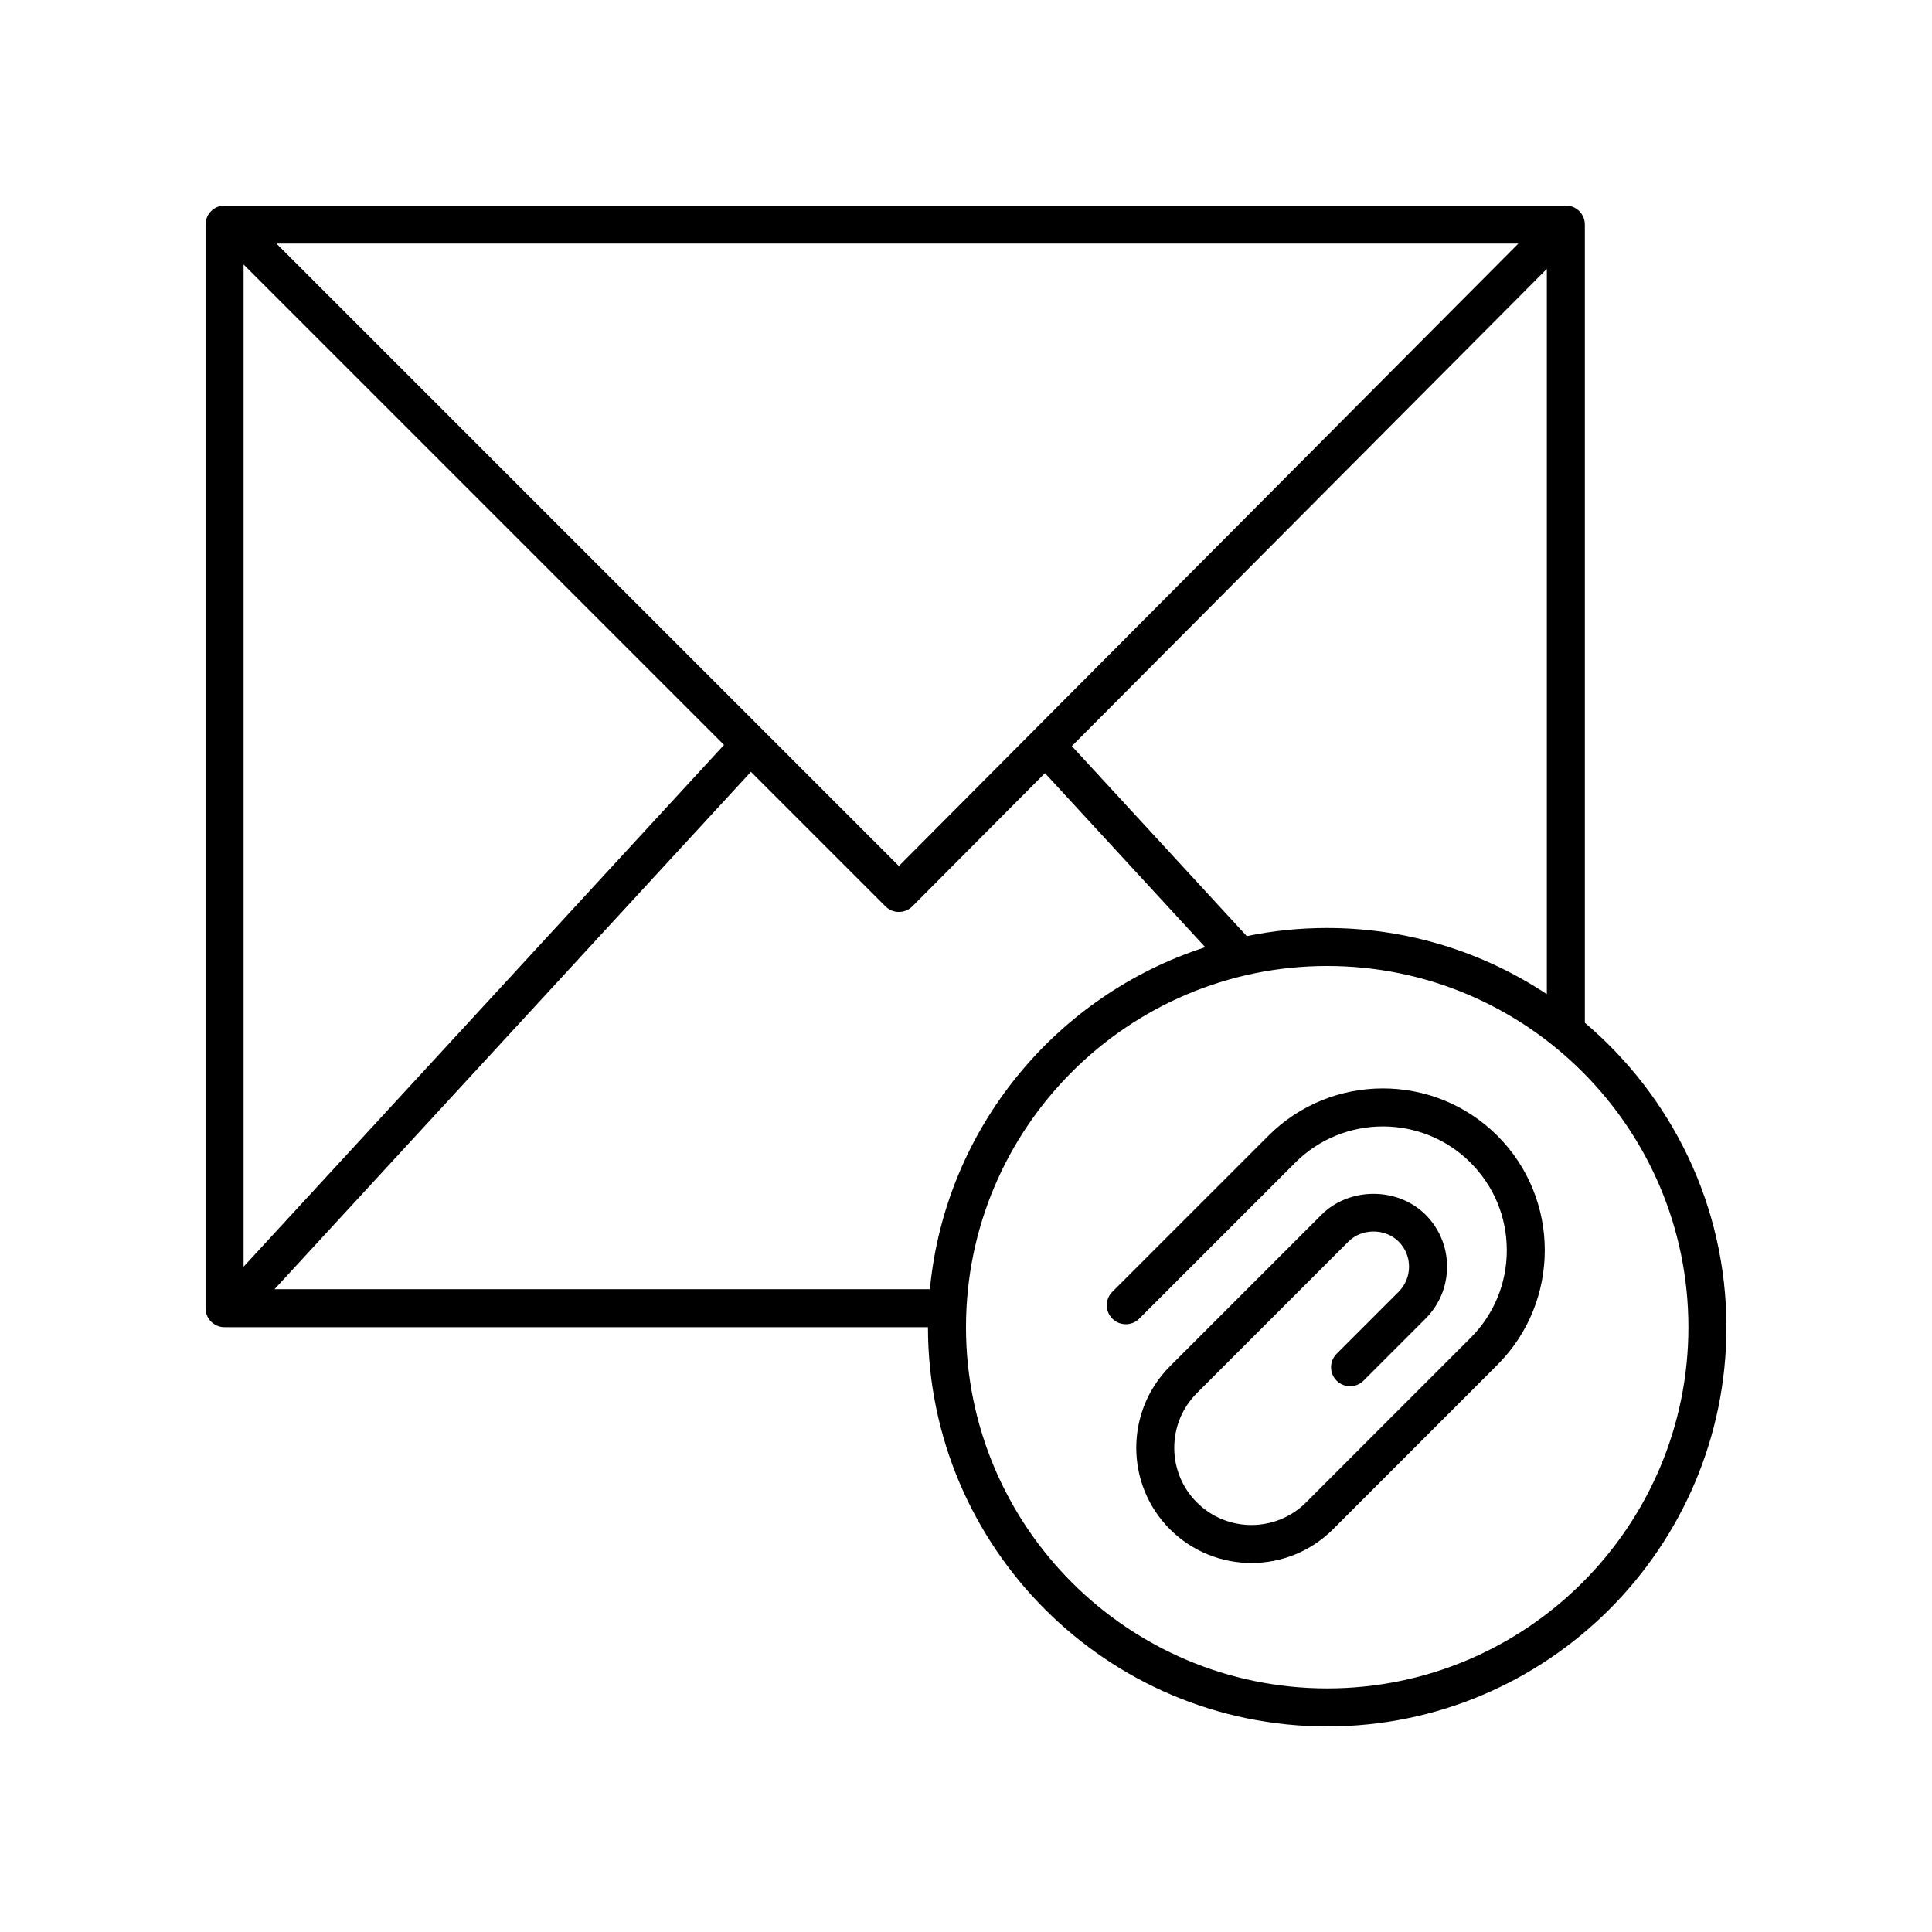
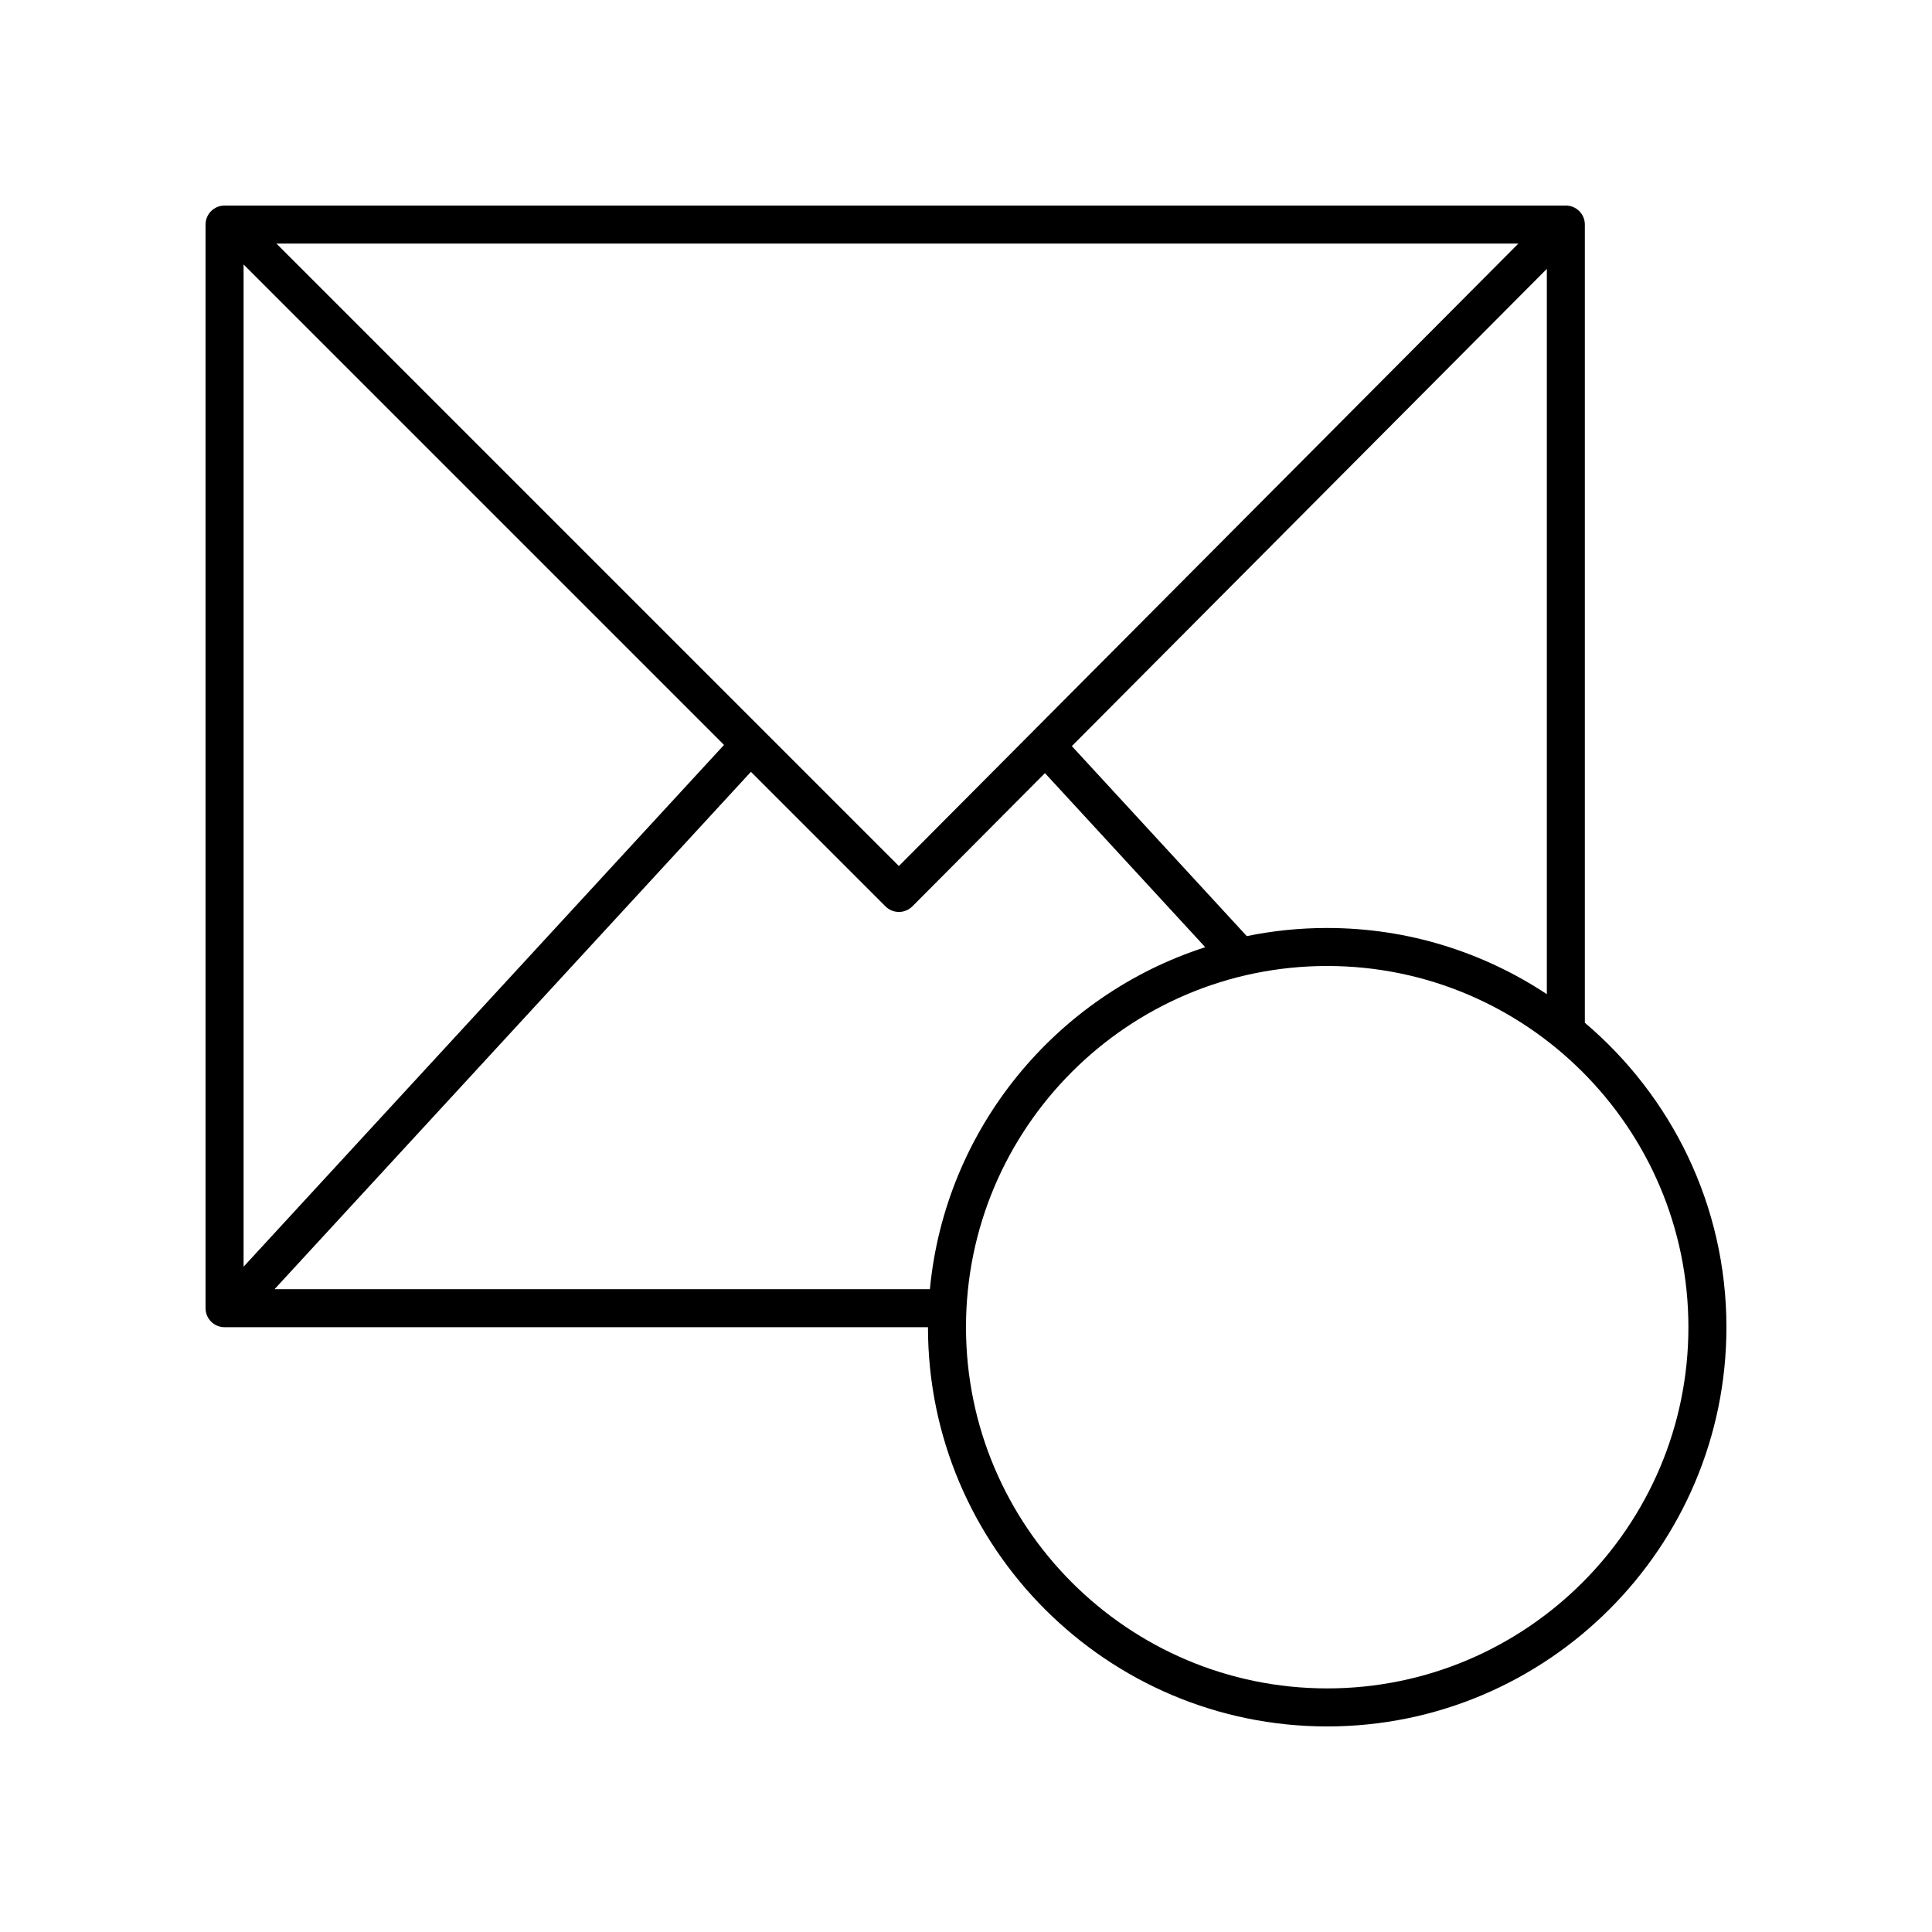
<svg xmlns="http://www.w3.org/2000/svg" fill="#000000" width="800px" height="800px" version="1.1" viewBox="144 144 512 512">
  <g>
    <path d="m564 415.04v-211.53c0-2.785-2.254-5.039-5.039-5.039l-355.45 0.004c-2.781 0-5.039 2.254-5.039 5.039v287.17c0 2.785 2.254 5.039 5.039 5.039h186.41v0c0 58.336 47.461 105.8 105.8 105.8s105.8-47.465 105.8-105.8c0-32.32-14.609-61.262-37.523-80.684zm-68.277-25.117c-7.301 0-14.426 0.742-21.312 2.156l-46.363-50.352 125.88-126.47v192.21c-16.715-11.059-36.707-17.539-58.203-17.539zm-287.17-175.83 127.32 127.32-127.32 138.27zm8.707-5.539h329.12l-164.17 164.95zm-0.5 277.09 126.24-137.1 35.656 35.656c0.945 0.945 2.227 1.477 3.562 1.477h0.004c1.34 0 2.621-0.535 3.566-1.484l35.137-35.305 42.48 46.133c-39.496 12.707-68.922 48.008-72.973 90.629zm278.96 105.8c-52.781 0-95.723-42.941-95.723-95.723s42.941-95.723 95.723-95.723 95.723 42.941 95.723 95.723-42.941 95.723-95.723 95.723z" />
-     <path d="m480.13 444.99-41.344 41.344c-1.969 1.969-1.969 5.156 0 7.125s5.156 1.969 7.125 0l41.344-41.344c12.809-12.801 33.645-12.801 46.449 0 6.203 6.203 9.617 14.449 9.617 23.227 0 8.773-3.414 17.02-9.617 23.223l-43.582 43.586c-7.977 7.981-20.965 7.984-28.945 0-7.981-7.981-7.981-20.969 0-28.949l40.176-40.176c3.559-3.551 9.746-3.551 13.305 0 1.777 1.777 2.754 4.137 2.754 6.652 0 2.508-0.98 4.875-2.754 6.652l-16.438 16.438c-1.969 1.969-1.969 5.156 0 7.125s5.156 1.969 7.125 0l16.438-16.438c3.68-3.68 5.707-8.574 5.707-13.777 0-5.207-2.027-10.102-5.707-13.777-7.356-7.359-20.195-7.359-27.551 0l-40.176 40.176c-11.91 11.91-11.91 31.285 0 43.199 5.957 5.953 13.777 8.93 21.598 8.93 7.824 0 15.645-2.977 21.598-8.93l43.582-43.586c16.734-16.734 16.734-43.965 0-60.699-16.738-16.738-43.969-16.738-60.703 0z" />
  </g>
</svg>